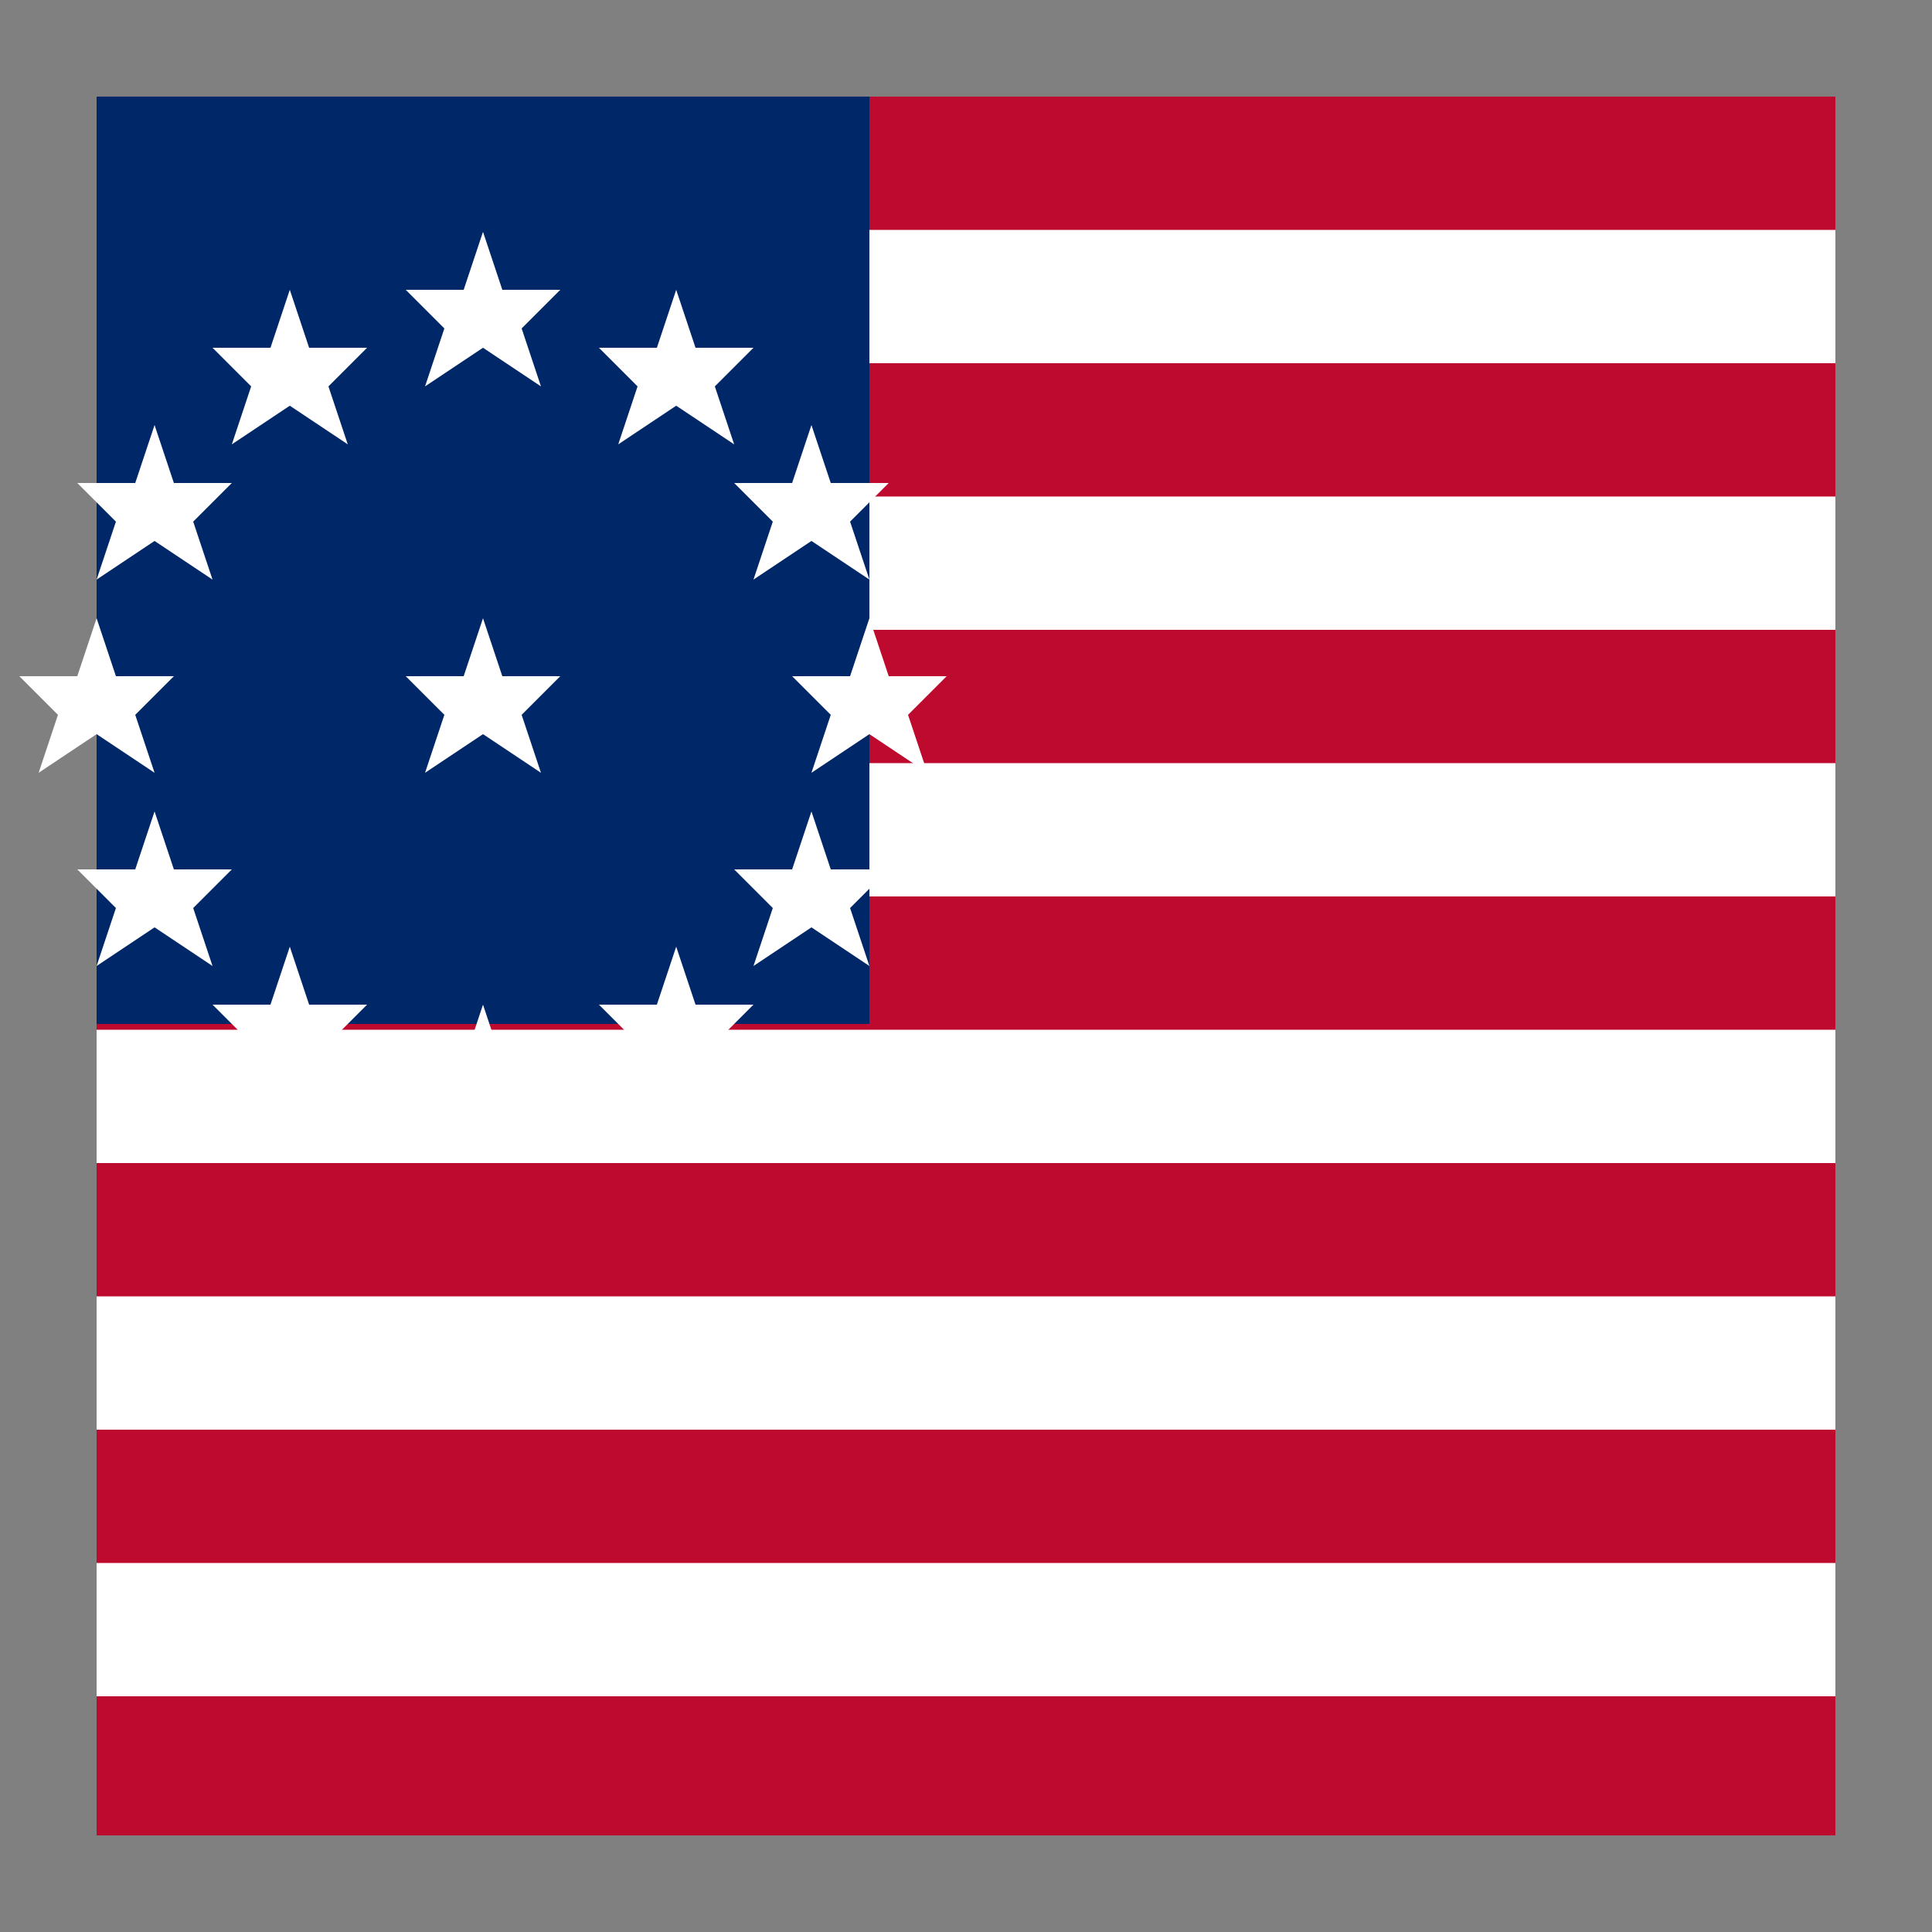
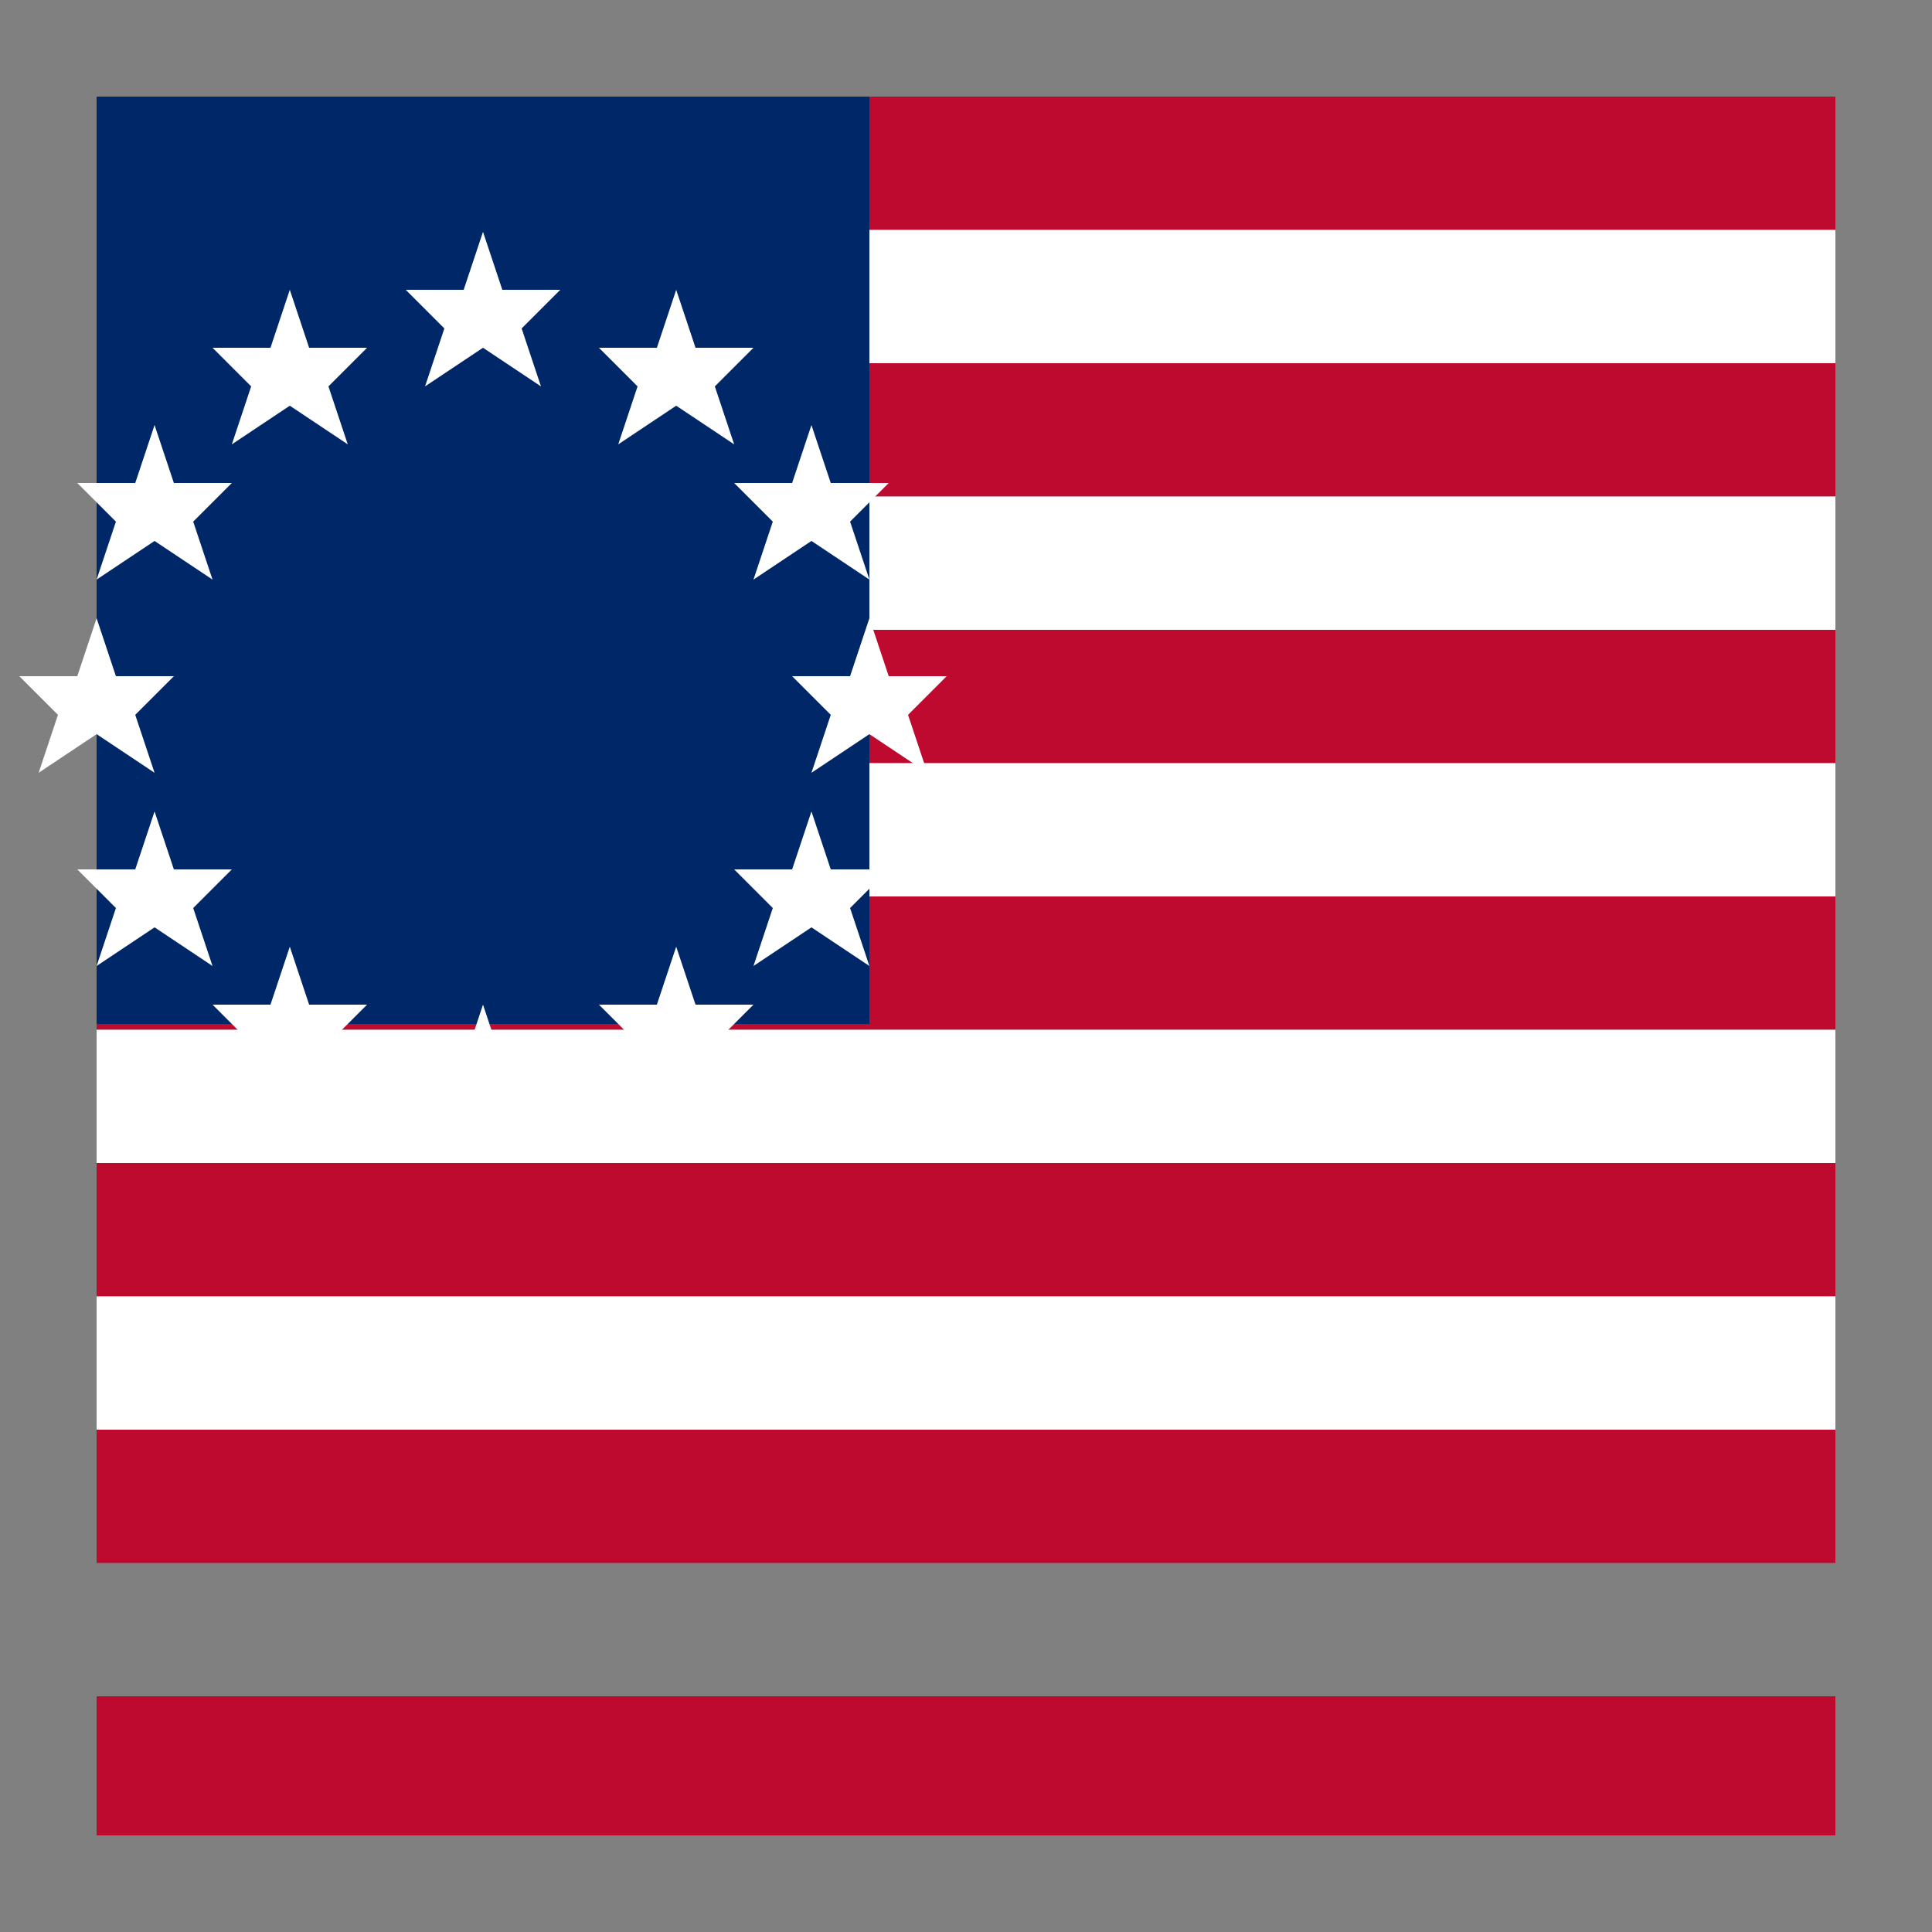
<svg xmlns="http://www.w3.org/2000/svg" viewBox="0 0 100 100">
  <rect x="0" y="0" width="100" height="100" fill="#808080" stroke="none" />
-   <rect x="5" y="5" width="90" height="90" rx="4" fill="#bf0a30" />
  <rect x="5" y="5" width="90" height="6.9" fill="#bf0a30" />
  <rect x="5" y="11.9" width="90" height="6.9" fill="#fff" />
  <rect x="5" y="18.8" width="90" height="6.9" fill="#bf0a30" />
  <rect x="5" y="25.7" width="90" height="6.9" fill="#fff" />
  <rect x="5" y="32.6" width="90" height="6.9" fill="#bf0a30" />
  <rect x="5" y="39.5" width="90" height="6.9" fill="#fff" />
  <rect x="5" y="46.4" width="90" height="6.9" fill="#bf0a30" />
  <rect x="5" y="53.3" width="90" height="6.9" fill="#fff" />
  <rect x="5" y="60.2" width="90" height="6.9" fill="#bf0a30" />
  <rect x="5" y="67.1" width="90" height="6.9" fill="#fff" />
  <rect x="5" y="74" width="90" height="6.9" fill="#bf0a30" />
-   <rect x="5" y="80.9" width="90" height="6.9" fill="#fff" />
  <rect x="5" y="87.8" width="90" height="7.2" fill="#bf0a30" />
  <rect x="5" y="5" width="40" height="48" fill="#002868" />
  <g fill="#fff">
    <polygon points="25,12 26,15 29,15 27,17 28,20 25,18 22,20 23,17 21,15 24,15" />
    <polygon points="35,15 36,18 39,18 37,20 38,23 35,21 32,23 33,20 31,18 34,18" />
    <polygon points="42,22 43,25 46,25 44,27 45,30 42,28 39,30 40,27 38,25 41,25" />
    <polygon points="45,32 46,35 49,35 47,37 48,40 45,38 42,40 43,37 41,35 44,35" />
    <polygon points="42,42 43,45 46,45 44,47 45,50 42,48 39,50 40,47 38,45 41,45" />
    <polygon points="35,49 36,52 39,52 37,54 38,57 35,55 32,57 33,54 31,52 34,52" />
    <polygon points="25,52 26,55 29,55 27,57 28,60 25,58 22,60 23,57 21,55 24,55" />
    <polygon points="15,49 16,52 19,52 17,54 18,57 15,55 12,57 13,54 11,52 14,52" />
    <polygon points="8,42 9,45 12,45 10,47 11,50 8,48 5,50 6,47 4,45 7,45" />
    <polygon points="5,32 6,35 9,35 7,37 8,40 5,38 2,40 3,37 1,35 4,35" />
    <polygon points="8,22 9,25 12,25 10,27 11,30 8,28 5,30 6,27 4,25 7,25" />
    <polygon points="15,15 16,18 19,18 17,20 18,23 15,21 12,23 13,20 11,18 14,18" />
-     <polygon points="25,32 26,35 29,35 27,37 28,40 25,38 22,40 23,37 21,35 24,35" />
  </g>
</svg>